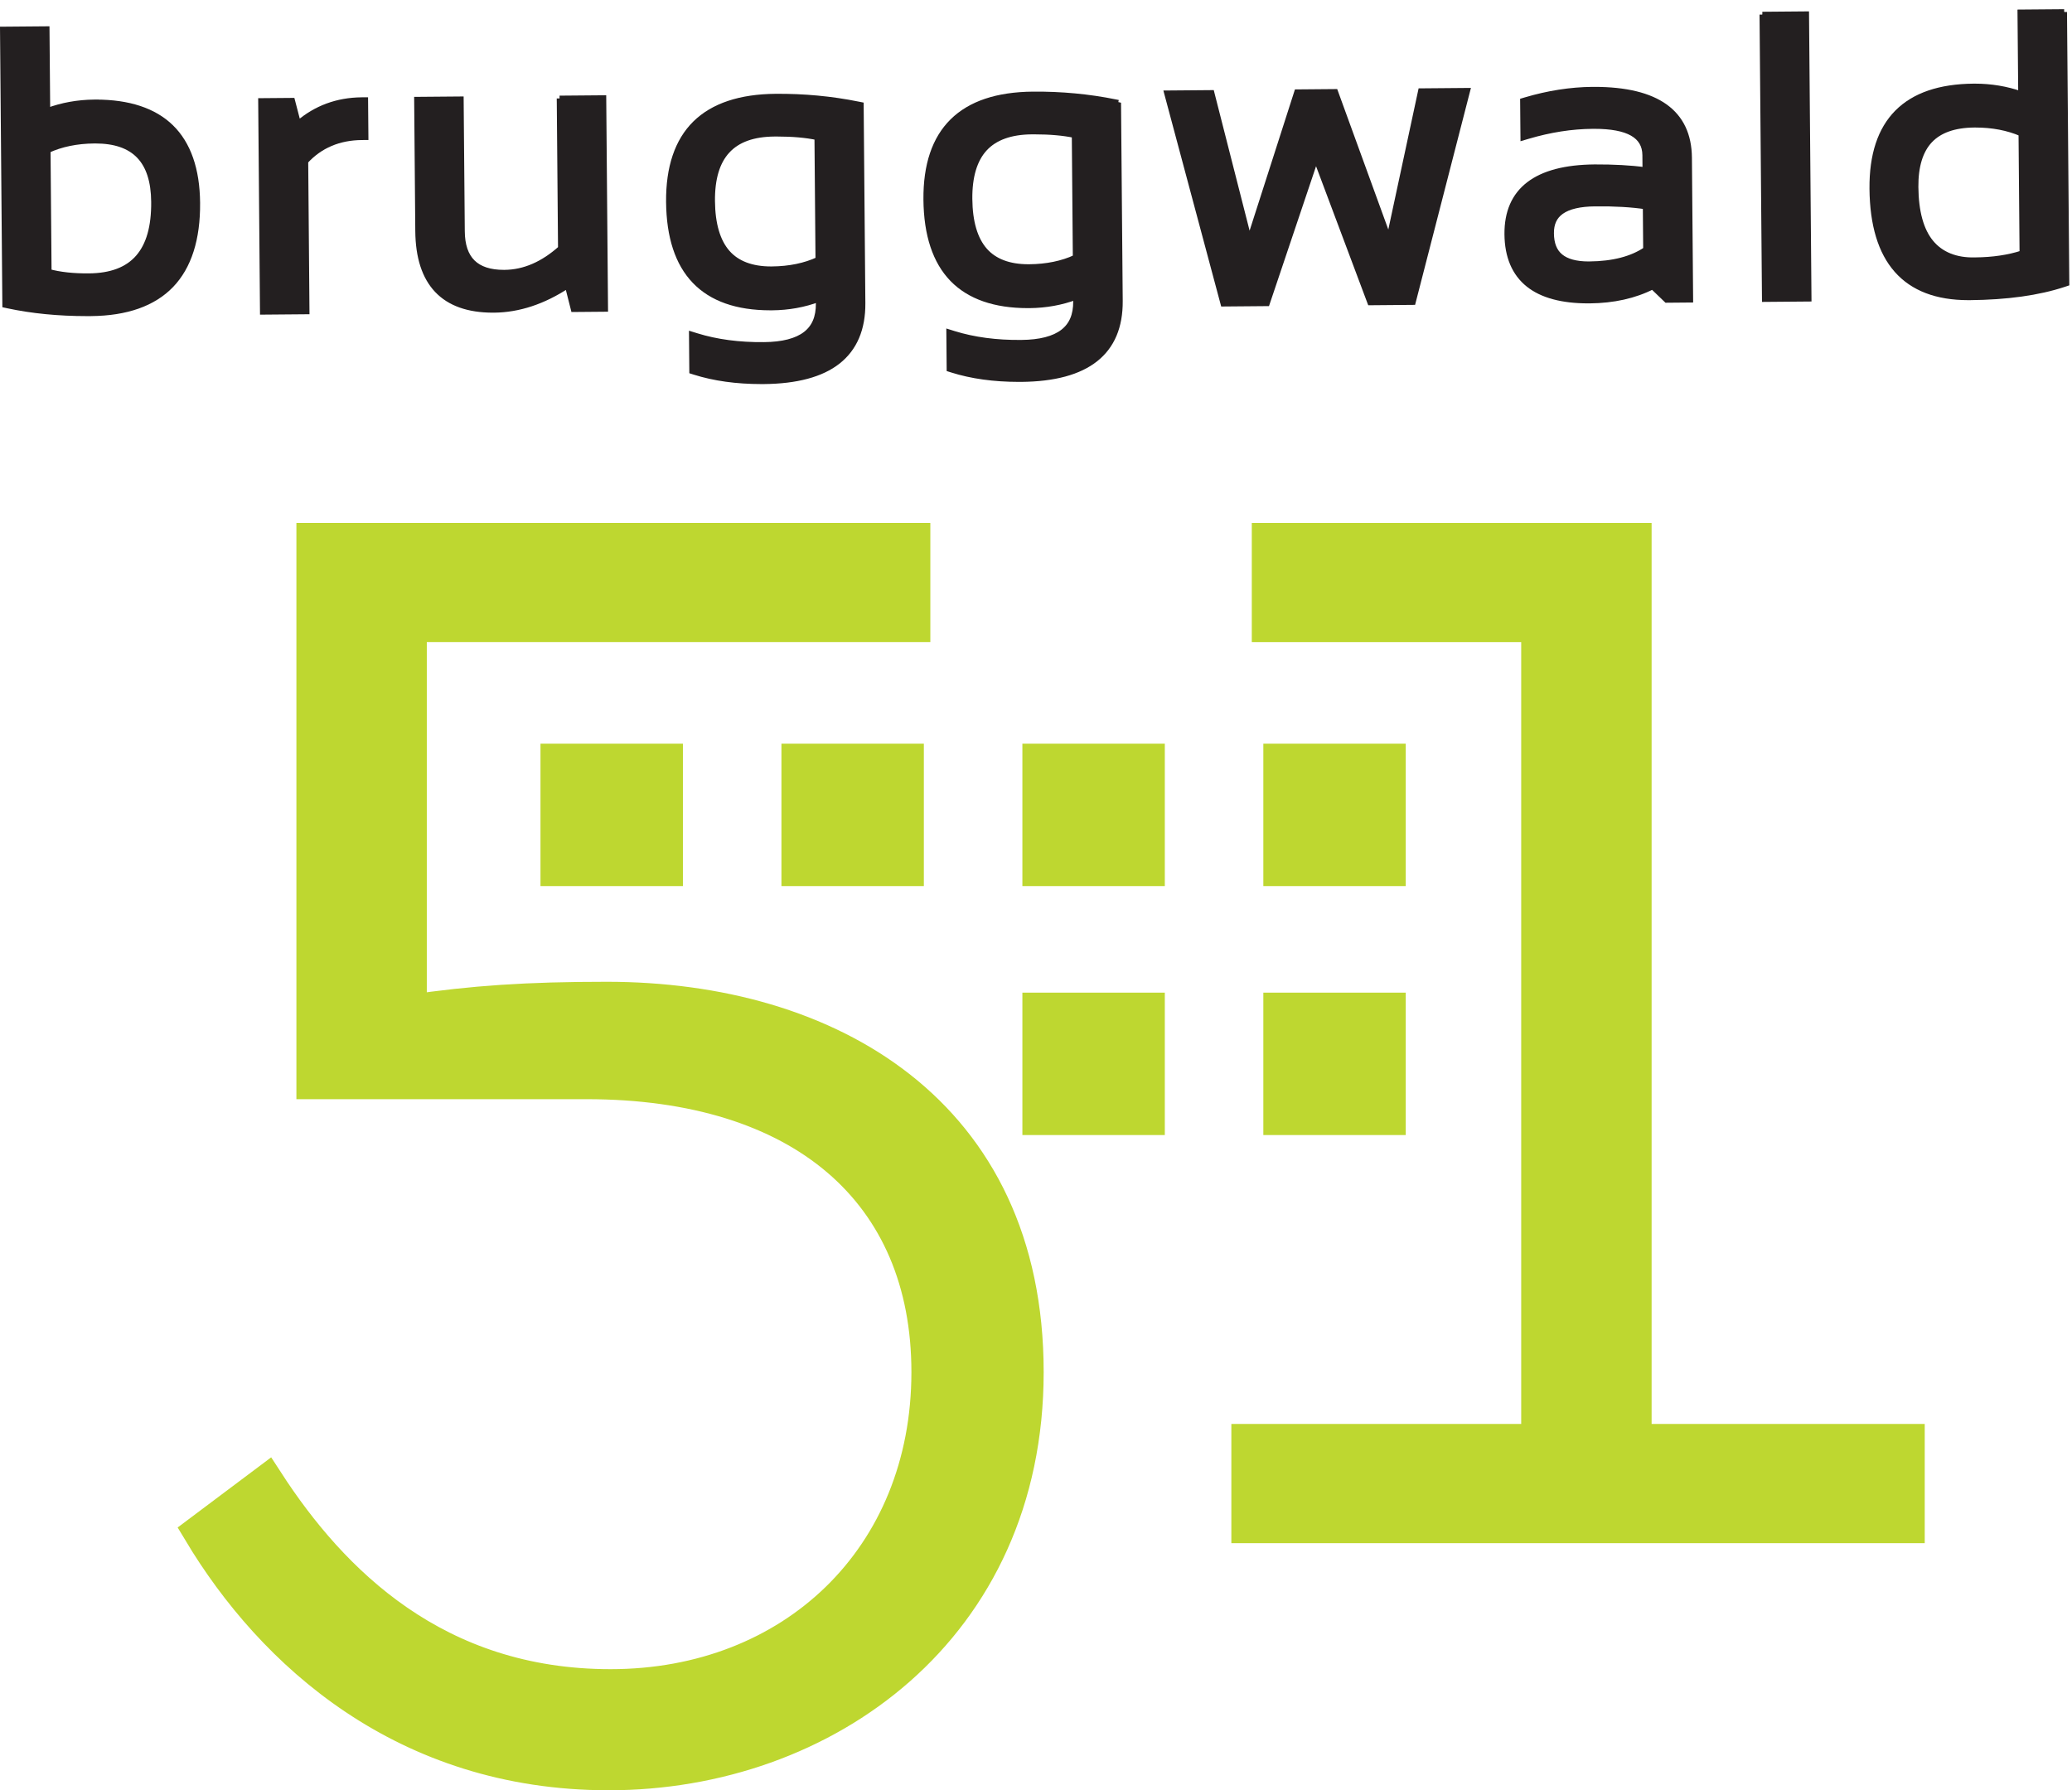
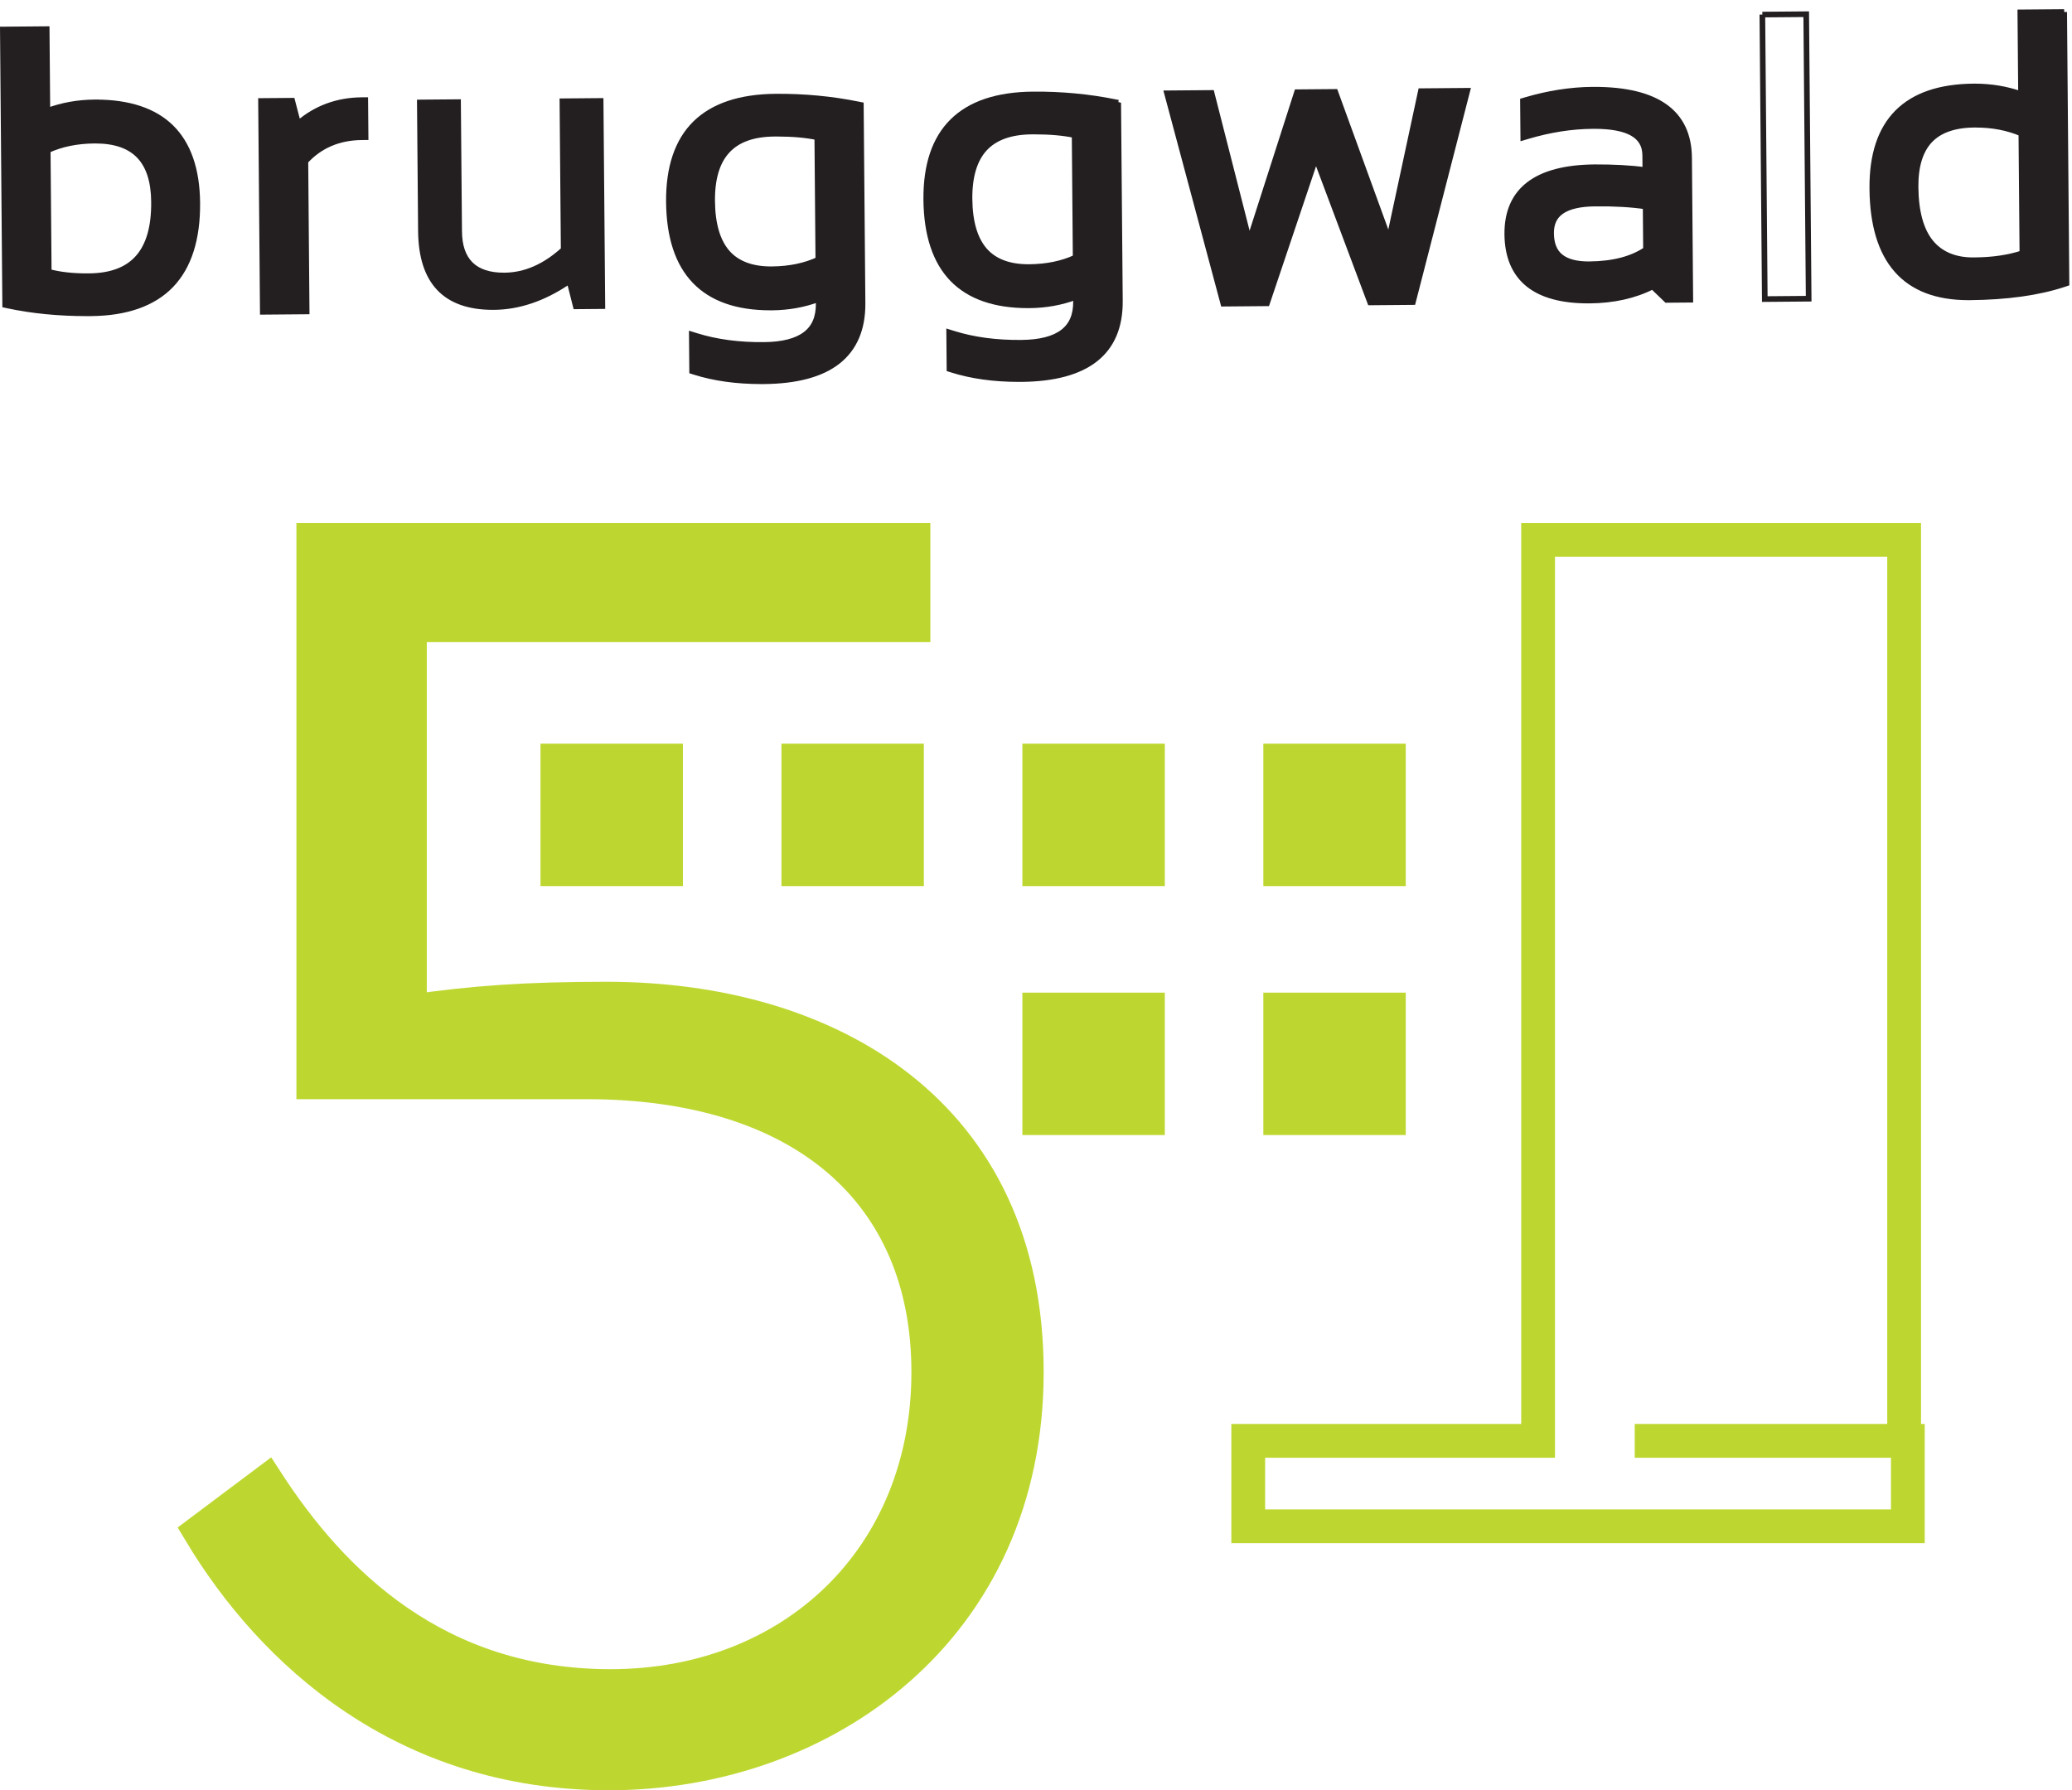
<svg xmlns="http://www.w3.org/2000/svg" width="100%" height="100%" viewBox="0 0 184 159" version="1.1" xml:space="preserve" style="fill-rule:evenodd;clip-rule:evenodd;stroke-miterlimit:2;">
  <g>
    <path d="M4.329,24.143l-0.091,-10.802c1.194,-0.55 2.586,-0.836 4.138,-0.849c0.03,-0.001 0.059,-0.001 0.087,-0.001c3.477,-0 5.182,1.78 5.213,5.44c0.038,4.407 -1.851,6.566 -5.776,6.599c-1.388,0.012 -2.58,-0.119 -3.571,-0.387Zm4.184,-15.049l-0.148,-0c-1.462,0.014 -2.858,0.266 -4.157,0.75l-0.062,-7.257l-3.894,0.033l0.207,24.463l0.251,0.054c2.133,0.456 4.491,0.688 7.017,0.688c0.119,-0 0.238,-0.001 0.357,-0.002c3.141,-0.027 5.532,-0.871 7.106,-2.508c1.573,-1.635 2.356,-4.09 2.329,-7.297c-0.025,-2.968 -0.812,-5.229 -2.341,-6.718c-1.503,-1.464 -3.745,-2.206 -6.665,-2.206Z" style="fill:#231f20;fill-rule:nonzero;" />
    <path d="M4.329,24.143l-0.091,-10.802c1.194,-0.55 2.586,-0.836 4.138,-0.849c0.03,-0.001 0.059,-0.001 0.087,-0.001c3.477,-0 5.182,1.78 5.213,5.44c0.038,4.407 -1.851,6.566 -5.776,6.599c-1.388,0.012 -2.58,-0.119 -3.571,-0.387Zm4.184,-15.049l-0.148,-0c-1.462,0.014 -2.858,0.266 -4.157,0.75l-0.062,-7.257l-3.894,0.033l0.207,24.463l0.251,0.054c2.133,0.456 4.491,0.688 7.017,0.688c0.119,-0 0.238,-0.001 0.357,-0.002c3.141,-0.027 5.532,-0.871 7.106,-2.508c1.573,-1.635 2.356,-4.09 2.329,-7.297c-0.025,-2.968 -0.812,-5.229 -2.341,-6.718c-1.503,-1.464 -3.745,-2.206 -6.665,-2.206Z" style="fill:none;stroke:#231f20;stroke-width:0.5px;" />
    <path d="M32.116,8.893c-2.162,0.019 -4.057,0.72 -5.64,2.083l-0.528,-2.03l-2.769,0.023l0.159,18.724l3.894,-0.033l-0.112,-13.336c1.28,-1.401 2.97,-2.12 5.025,-2.137l0.321,-0.003l-0.029,-3.293l-0.321,0.002Z" style="fill:#231f20;fill-rule:nonzero;" />
    <path d="M32.116,8.893c-2.162,0.019 -4.057,0.72 -5.64,2.083l-0.528,-2.03l-2.769,0.023l0.159,18.724l3.894,-0.033l-0.112,-13.336c1.28,-1.401 2.97,-2.12 5.025,-2.137l0.321,-0.003l-0.029,-3.293l-0.321,0.002Z" style="fill:none;stroke:#231f20;stroke-width:0.5px;" />
    <path d="M49.692,8.745l0.113,13.317c-1.578,1.416 -3.255,2.141 -4.989,2.155c-0.022,0.001 -0.044,0.001 -0.066,0.001c-2.485,0 -3.705,-1.204 -3.725,-3.677l-0.101,-11.722l-3.894,0.033l0.099,11.67c0.04,4.643 2.274,6.997 6.642,6.997l0.104,-0c2.189,-0.019 4.384,-0.746 6.532,-2.163l0.533,2.103l2.804,-0.024l-0.158,-18.723l-3.894,0.033Z" style="fill:#231f20;fill-rule:nonzero;" />
-     <path d="M49.692,8.745l0.113,13.317c-1.578,1.416 -3.255,2.141 -4.989,2.155c-0.022,0.001 -0.044,0.001 -0.066,0.001c-2.485,0 -3.705,-1.204 -3.725,-3.677l-0.101,-11.722l-3.894,0.033l0.099,11.67c0.04,4.643 2.274,6.997 6.642,6.997l0.104,-0c2.189,-0.019 4.384,-0.746 6.532,-2.163l0.533,2.103l2.804,-0.024l-0.158,-18.723l-3.894,0.033Z" style="fill:none;stroke:#231f20;stroke-width:0.5px;" />
-     <path d="M76.596,26.921l0,-0.001l0,0.001Z" style="fill:#231f20;fill-rule:nonzero;" />
-     <path d="M76.596,26.921l0,-0.001l0,0.001Z" style="fill:none;stroke:#231f20;stroke-width:0.5px;" />
    <path d="M72.669,23.065c-1.184,0.55 -2.569,0.835 -4.121,0.848c-0.026,0.001 -0.052,0.001 -0.077,0.001c-1.715,0 -3.018,-0.493 -3.875,-1.463c-0.881,-0.999 -1.337,-2.545 -1.354,-4.596c-0.033,-3.991 1.772,-5.946 5.52,-5.979c0.08,0 0.159,-0.001 0.238,-0.001c1.387,-0 2.588,0.106 3.577,0.316l0.092,10.874Zm3.522,-13.798c-2.35,-0.475 -4.806,-0.706 -7.316,-0.685c-3.149,0.026 -5.548,0.829 -7.128,2.385c-1.583,1.559 -2.372,3.899 -2.347,6.954c0.053,6.231 3.086,9.39 9.016,9.389l0.142,-0c1.461,-0.012 2.851,-0.264 4.14,-0.747l0.004,0.392c0.01,1.225 -0.366,2.116 -1.152,2.724c-0.801,0.62 -2.046,0.942 -3.701,0.956c-2.213,0.026 -4.235,-0.248 -5.995,-0.795l-0.419,-0.13l0.028,3.255l0.221,0.07c1.729,0.548 3.722,0.826 5.928,0.826c0.076,0 0.152,-0.001 0.228,-0.001c2.891,-0.025 5.096,-0.616 6.552,-1.759c1.482,-1.162 2.224,-2.905 2.204,-5.181l-0.15,-17.602l-0.255,-0.051Z" style="fill:#231f20;fill-rule:nonzero;" />
    <path d="M72.669,23.065c-1.184,0.55 -2.569,0.835 -4.121,0.848c-0.026,0.001 -0.052,0.001 -0.077,0.001c-1.715,0 -3.018,-0.493 -3.875,-1.463c-0.881,-0.999 -1.337,-2.545 -1.354,-4.596c-0.033,-3.991 1.772,-5.946 5.52,-5.979c0.08,0 0.159,-0.001 0.238,-0.001c1.387,-0 2.588,0.106 3.577,0.316l0.092,10.874Zm3.522,-13.798c-2.35,-0.475 -4.806,-0.706 -7.316,-0.685c-3.149,0.026 -5.548,0.829 -7.128,2.385c-1.583,1.559 -2.372,3.899 -2.347,6.954c0.053,6.231 3.086,9.39 9.016,9.389l0.142,-0c1.461,-0.012 2.851,-0.264 4.14,-0.747l0.004,0.392c0.01,1.225 -0.366,2.116 -1.152,2.724c-0.801,0.62 -2.046,0.942 -3.701,0.956c-2.213,0.026 -4.235,-0.248 -5.995,-0.795l-0.419,-0.13l0.028,3.255l0.221,0.07c1.729,0.548 3.722,0.826 5.928,0.826c0.076,0 0.152,-0.001 0.228,-0.001c2.891,-0.025 5.096,-0.616 6.552,-1.759c1.482,-1.162 2.224,-2.905 2.204,-5.181l-0.15,-17.602l-0.255,-0.051Z" style="fill:none;stroke:#231f20;stroke-width:0.5px;" />
    <path d="M95.521,22.871c-1.183,0.55 -2.568,0.835 -4.119,0.848l-0.077,-0c-1.715,-0 -3.018,-0.491 -3.875,-1.462c-0.881,-0.998 -1.337,-2.544 -1.354,-4.596c-0.017,-1.989 0.436,-3.497 1.347,-4.48c0.907,-0.979 2.31,-1.482 4.173,-1.498c0.08,-0.001 0.16,-0.001 0.239,-0.001c1.388,0 2.588,0.106 3.575,0.315l0.091,10.874Zm3.779,-13.746l-0.253,-0.051c-2.352,-0.477 -4.818,-0.708 -7.318,-0.686c-6.339,0.054 -9.527,3.196 -9.475,9.339c0.027,3.12 0.813,5.495 2.339,7.062c1.505,1.544 3.75,2.327 6.677,2.327l0.142,-0c1.462,-0.012 2.852,-0.264 4.139,-0.748l0.003,0.393c0.011,1.225 -0.365,2.116 -1.151,2.724c-0.801,0.621 -2.046,0.942 -3.701,0.956c-2.224,0.025 -4.235,-0.249 -5.993,-0.795l-0.42,-0.131l0.028,3.256l0.221,0.07c1.73,0.548 3.726,0.826 5.936,0.826l0.221,-0c5.847,-0.051 8.793,-2.386 8.756,-6.939l-0.148,-17.342l-0.003,-0.261Z" style="fill:#231f20;fill-rule:nonzero;" />
    <path d="M95.521,22.871c-1.183,0.55 -2.568,0.835 -4.119,0.848l-0.077,-0c-1.715,-0 -3.018,-0.491 -3.875,-1.462c-0.881,-0.998 -1.337,-2.544 -1.354,-4.596c-0.017,-1.989 0.436,-3.497 1.347,-4.48c0.907,-0.979 2.31,-1.482 4.173,-1.498c0.08,-0.001 0.16,-0.001 0.239,-0.001c1.388,0 2.588,0.106 3.575,0.315l0.091,10.874Zm3.779,-13.746l-0.253,-0.051c-2.352,-0.477 -4.818,-0.708 -7.318,-0.686c-6.339,0.054 -9.527,3.196 -9.475,9.339c0.027,3.12 0.813,5.495 2.339,7.062c1.505,1.544 3.75,2.327 6.677,2.327l0.142,-0c1.462,-0.012 2.852,-0.264 4.139,-0.748l0.003,0.393c0.011,1.225 -0.365,2.116 -1.151,2.724c-0.801,0.621 -2.046,0.942 -3.701,0.956c-2.224,0.025 -4.235,-0.249 -5.993,-0.795l-0.42,-0.131l0.028,3.256l0.221,0.07c1.73,0.548 3.726,0.826 5.936,0.826l0.221,-0c5.847,-0.051 8.793,-2.386 8.756,-6.939l-0.148,-17.342l-0.003,-0.261Z" style="fill:none;stroke:#231f20;stroke-width:0.5px;" />
    <path d="M123.348,21.285l-4.698,-12.912l-0.077,-0.212l-3.395,0.029l-4.237,13.199l-3.289,-12.892l-0.061,-0.243l-3.955,0.033l5.002,18.683l3.872,-0.033l4.347,-12.92l4.74,12.633l0.079,0.209l3.794,-0.032l4.83,-18.766l-4.121,0.035l-2.831,13.189Z" style="fill:#231f20;fill-rule:nonzero;" />
    <path d="M123.348,21.285l-4.698,-12.912l-0.077,-0.212l-3.395,0.029l-4.237,13.199l-3.289,-12.892l-0.061,-0.243l-3.955,0.033l5.002,18.683l3.872,-0.033l4.347,-12.92l4.74,12.633l0.079,0.209l3.794,-0.032l4.83,-18.766l-4.121,0.035l-2.831,13.189Z" style="fill:none;stroke:#231f20;stroke-width:0.5px;" />
    <path d="M141.068,23.47c-1.112,0 -1.952,-0.229 -2.499,-0.679c-0.548,-0.452 -0.817,-1.13 -0.825,-2.073c-0.008,-0.871 0.288,-1.506 0.904,-1.939c0.645,-0.454 1.651,-0.689 2.991,-0.7c1.751,-0.022 3.277,0.072 4.5,0.256l0.031,3.832c-1.241,0.846 -2.932,1.285 -5.032,1.302c-0.023,0.001 -0.047,0.001 -0.07,0.001Zm0.523,-15.504l-0.196,0c-1.919,0.018 -3.911,0.328 -5.919,0.924l-0.232,0.069l0.028,3.25l0.407,-0.12c1.952,-0.58 3.884,-0.882 5.744,-0.897c0.047,-0.001 0.094,-0.001 0.141,-0.001c3.038,-0 4.52,0.846 4.536,2.585l0.011,1.33c-1.304,-0.182 -2.825,-0.26 -4.5,-0.253c-5.182,0.045 -7.793,2.048 -7.76,5.951c0.017,1.97 0.652,3.469 1.892,4.457c1.193,0.951 2.97,1.433 5.281,1.433l0.143,0c2.118,-0.018 3.998,-0.438 5.592,-1.252l1.241,1.194l2.105,-0.018l-0.107,-12.616c-0.034,-4.006 -2.862,-6.036 -8.407,-6.036Z" style="fill:#231f20;fill-rule:nonzero;" />
    <path d="M141.068,23.47c-1.112,0 -1.952,-0.229 -2.499,-0.679c-0.548,-0.452 -0.817,-1.13 -0.825,-2.073c-0.008,-0.871 0.288,-1.506 0.904,-1.939c0.645,-0.454 1.651,-0.689 2.991,-0.7c1.751,-0.022 3.277,0.072 4.5,0.256l0.031,3.832c-1.241,0.846 -2.932,1.285 -5.032,1.302c-0.023,0.001 -0.047,0.001 -0.07,0.001Zm0.523,-15.504l-0.196,0c-1.919,0.018 -3.911,0.328 -5.919,0.924l-0.232,0.069l0.028,3.25l0.407,-0.12c1.952,-0.58 3.884,-0.882 5.744,-0.897c0.047,-0.001 0.094,-0.001 0.141,-0.001c3.038,-0 4.52,0.846 4.536,2.585l0.011,1.33c-1.304,-0.182 -2.825,-0.26 -4.5,-0.253c-5.182,0.045 -7.793,2.048 -7.76,5.951c0.017,1.97 0.652,3.469 1.892,4.457c1.193,0.951 2.97,1.433 5.281,1.433l0.143,0c2.118,-0.018 3.998,-0.438 5.592,-1.252l1.241,1.194l2.105,-0.018l-0.107,-12.616c-0.034,-4.006 -2.862,-6.036 -8.407,-6.036Z" style="fill:none;stroke:#231f20;stroke-width:0.5px;" />
-     <path d="M156.503,1.295l0.216,25.267l3.896,-0.033l-0.217,-25.267l-3.895,0.033Z" style="fill:#231f20;fill-rule:nonzero;" />
    <path d="M156.503,1.295l0.216,25.267l3.896,-0.033l-0.217,-25.267l-3.895,0.033Z" style="fill:none;stroke:#231f20;stroke-width:0.5px;" />
    <path d="M179.593,22.491c-1.221,0.398 -2.626,0.606 -4.177,0.619c-1.743,0.052 -3.074,-0.511 -3.944,-1.566c-0.888,-1.074 -1.346,-2.737 -1.364,-4.94c-0.015,-1.841 0.411,-3.234 1.269,-4.142c0.854,-0.905 2.179,-1.371 3.939,-1.386l0.109,0c1.511,0 2.881,0.262 4.077,0.779l0.091,10.636Zm3.713,-21.423l-3.895,0.032l0.063,7.26c-1.297,-0.452 -2.671,-0.681 -4.096,-0.681l-0.111,0c-6.023,0.051 -9.051,3.106 -9.001,9.077c0.055,6.406 2.923,9.652 8.528,9.652l0.124,0c3.3,-0.029 6.117,-0.422 8.371,-1.171l0.221,-0.074l-0.204,-24.095Z" style="fill:#231f20;fill-rule:nonzero;" />
    <path d="M179.593,22.491c-1.221,0.398 -2.626,0.606 -4.177,0.619c-1.743,0.052 -3.074,-0.511 -3.944,-1.566c-0.888,-1.074 -1.346,-2.737 -1.364,-4.94c-0.015,-1.841 0.411,-3.234 1.269,-4.142c0.854,-0.905 2.179,-1.371 3.939,-1.386l0.109,0c1.511,0 2.881,0.262 4.077,0.779l0.091,10.636Zm3.713,-21.423l-3.895,0.032l0.063,7.26c-1.297,-0.452 -2.671,-0.681 -4.096,-0.681l-0.111,0c-6.023,0.051 -9.051,3.106 -9.001,9.077c0.055,6.406 2.923,9.652 8.528,9.652l0.124,0c3.3,-0.029 6.117,-0.422 8.371,-1.171l0.221,-0.074l-0.204,-24.095Z" style="fill:none;stroke:#231f20;stroke-width:0.5px;" />
    <path d="M91.181,121.861c-0,22.769 -17.985,35.639 -37.125,35.639c-18.148,0 -29.864,-10.725 -36.298,-21.45l5.939,-4.455c5.775,8.91 15.015,18.15 30.525,18.15c16.17,-0 28.214,-11.385 28.214,-27.884c-0,-16.005 -11.221,-25.739 -30.36,-25.739l-24.254,0l0,-48.179l53.295,0l-0,7.59l-44.715,-0l0,34.319c5.61,-0.825 10.394,-1.156 17.489,-1.156c19.635,-0 37.29,10.066 37.29,33.165Z" style="fill:#bed730;fill-rule:nonzero;" />
    <path d="M91.181,121.861c-0,22.769 -17.985,35.639 -37.125,35.639c-18.148,0 -29.864,-10.725 -36.298,-21.45l5.939,-4.455c5.775,8.91 15.015,18.15 30.525,18.15c16.17,-0 28.214,-11.385 28.214,-27.884c-0,-16.005 -11.221,-25.739 -30.36,-25.739l-24.254,0l0,-48.179l53.295,0l-0,7.59l-44.715,-0l0,34.319c5.61,-0.825 10.394,-1.156 17.489,-1.156c19.635,-0 37.29,10.066 37.29,33.165Z" style="fill:none;stroke:#bed730;stroke-width:3px;" />
-     <path d="M145.168,127.966l24.254,-0l-0,7.589l-58.574,0l-0,-7.589l25.74,-0l-0,-72.433l-23.925,-0l0,-7.59l32.505,0l-0,80.023Z" style="fill:#bed730;fill-rule:nonzero;" />
-     <path d="M145.168,127.966l24.254,-0l-0,7.589l-58.574,0l-0,-7.589l25.74,-0l-0,-72.433l-23.925,-0l0,-7.59l32.505,0l-0,80.023Z" style="fill:none;stroke:#bed730;stroke-width:3px;" />
+     <path d="M145.168,127.966l24.254,-0l-0,7.589l-58.574,0l-0,-7.589l25.74,-0l-0,-72.433l0,-7.59l32.505,0l-0,80.023Z" style="fill:none;stroke:#bed730;stroke-width:3px;" />
    <rect x="48.997" y="67.05" width="10.648" height="10.647" style="fill:#bed730;fill-rule:nonzero;" />
    <rect x="48.997" y="67.05" width="10.648" height="10.647" style="fill:none;stroke:#bed730;stroke-width:2px;" />
    <rect x="70.394" y="67.05" width="10.647" height="10.647" style="fill:#bed730;fill-rule:nonzero;" />
    <rect x="70.394" y="67.05" width="10.647" height="10.647" style="fill:none;stroke:#bed730;stroke-width:2px;" />
    <rect x="91.791" y="67.05" width="10.648" height="10.647" style="fill:#bed730;fill-rule:nonzero;" />
    <rect x="91.791" y="67.05" width="10.648" height="10.647" style="fill:none;stroke:#bed730;stroke-width:2px;" />
    <rect x="113.188" y="67.05" width="10.647" height="10.647" style="fill:#bed730;fill-rule:nonzero;" />
    <rect x="113.188" y="67.05" width="10.647" height="10.647" style="fill:none;stroke:#bed730;stroke-width:2px;" />
    <rect x="91.791" y="89.16" width="10.648" height="10.647" style="fill:#bed730;fill-rule:nonzero;" />
    <rect x="91.791" y="89.16" width="10.648" height="10.647" style="fill:none;stroke:#bed730;stroke-width:2px;" />
    <rect x="113.188" y="89.16" width="10.647" height="10.647" style="fill:#bed730;fill-rule:nonzero;" />
    <rect x="113.188" y="89.16" width="10.647" height="10.647" style="fill:none;stroke:#bed730;stroke-width:2px;" />
  </g>
</svg>